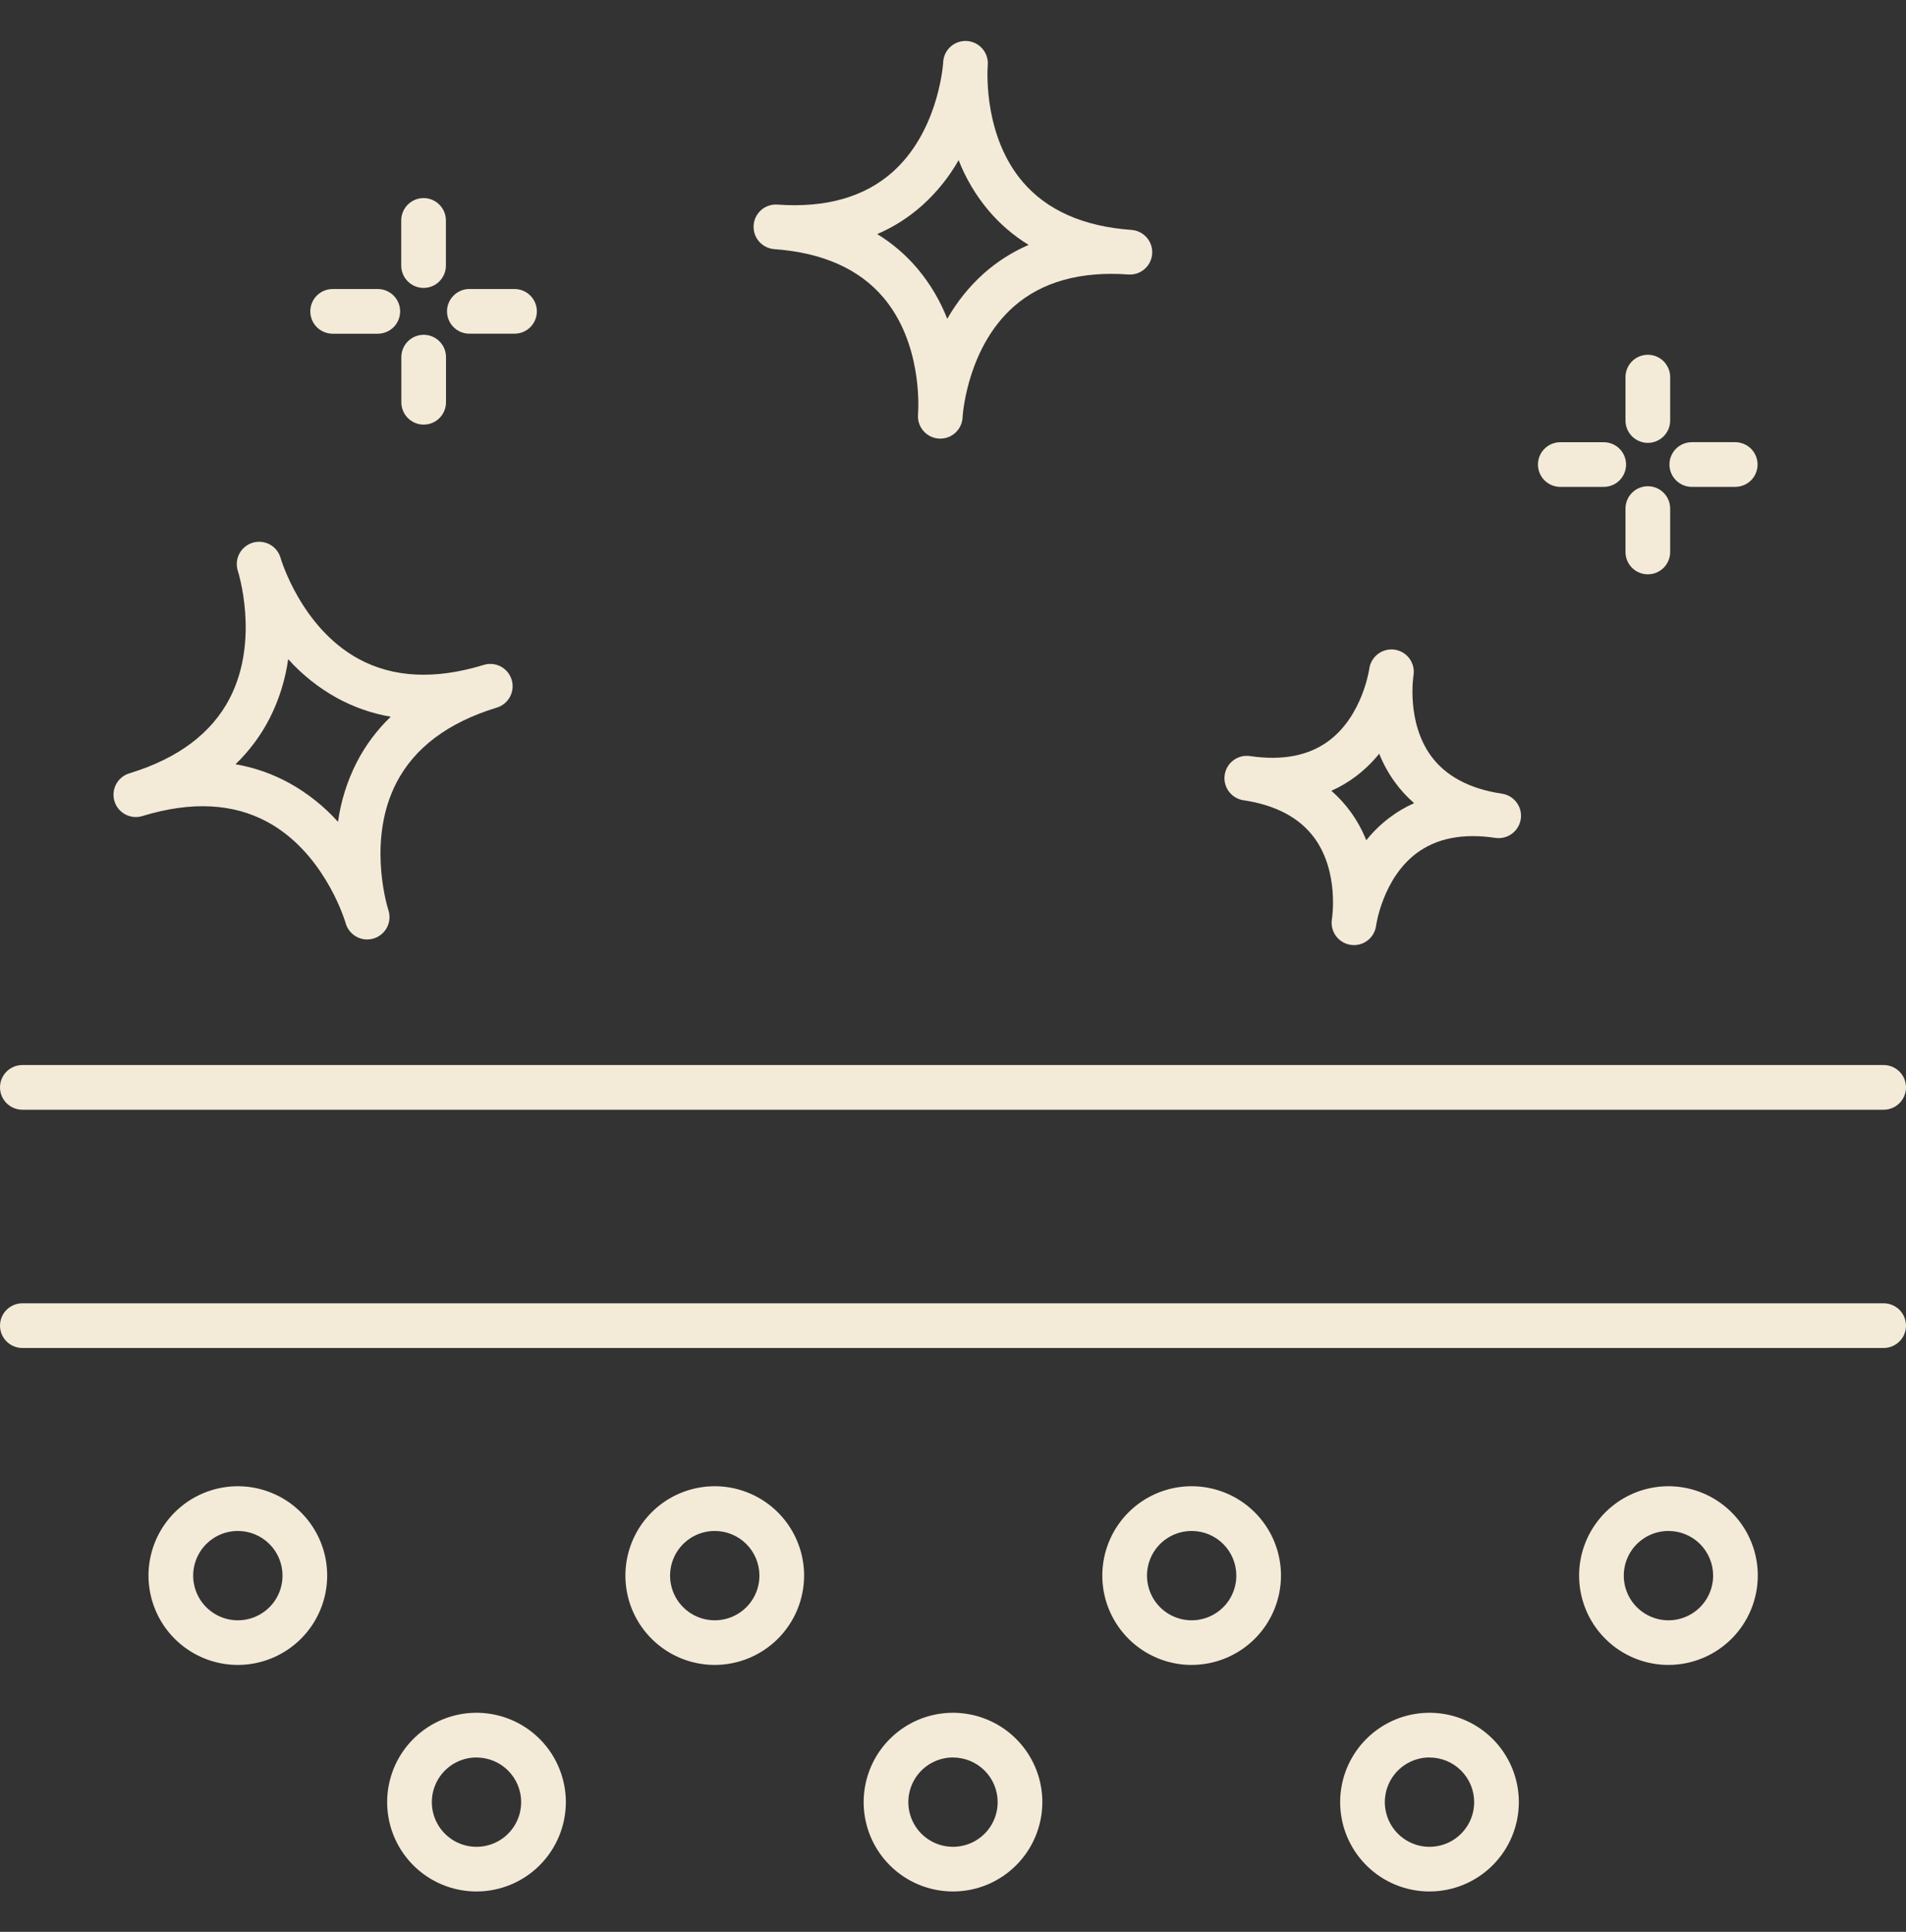
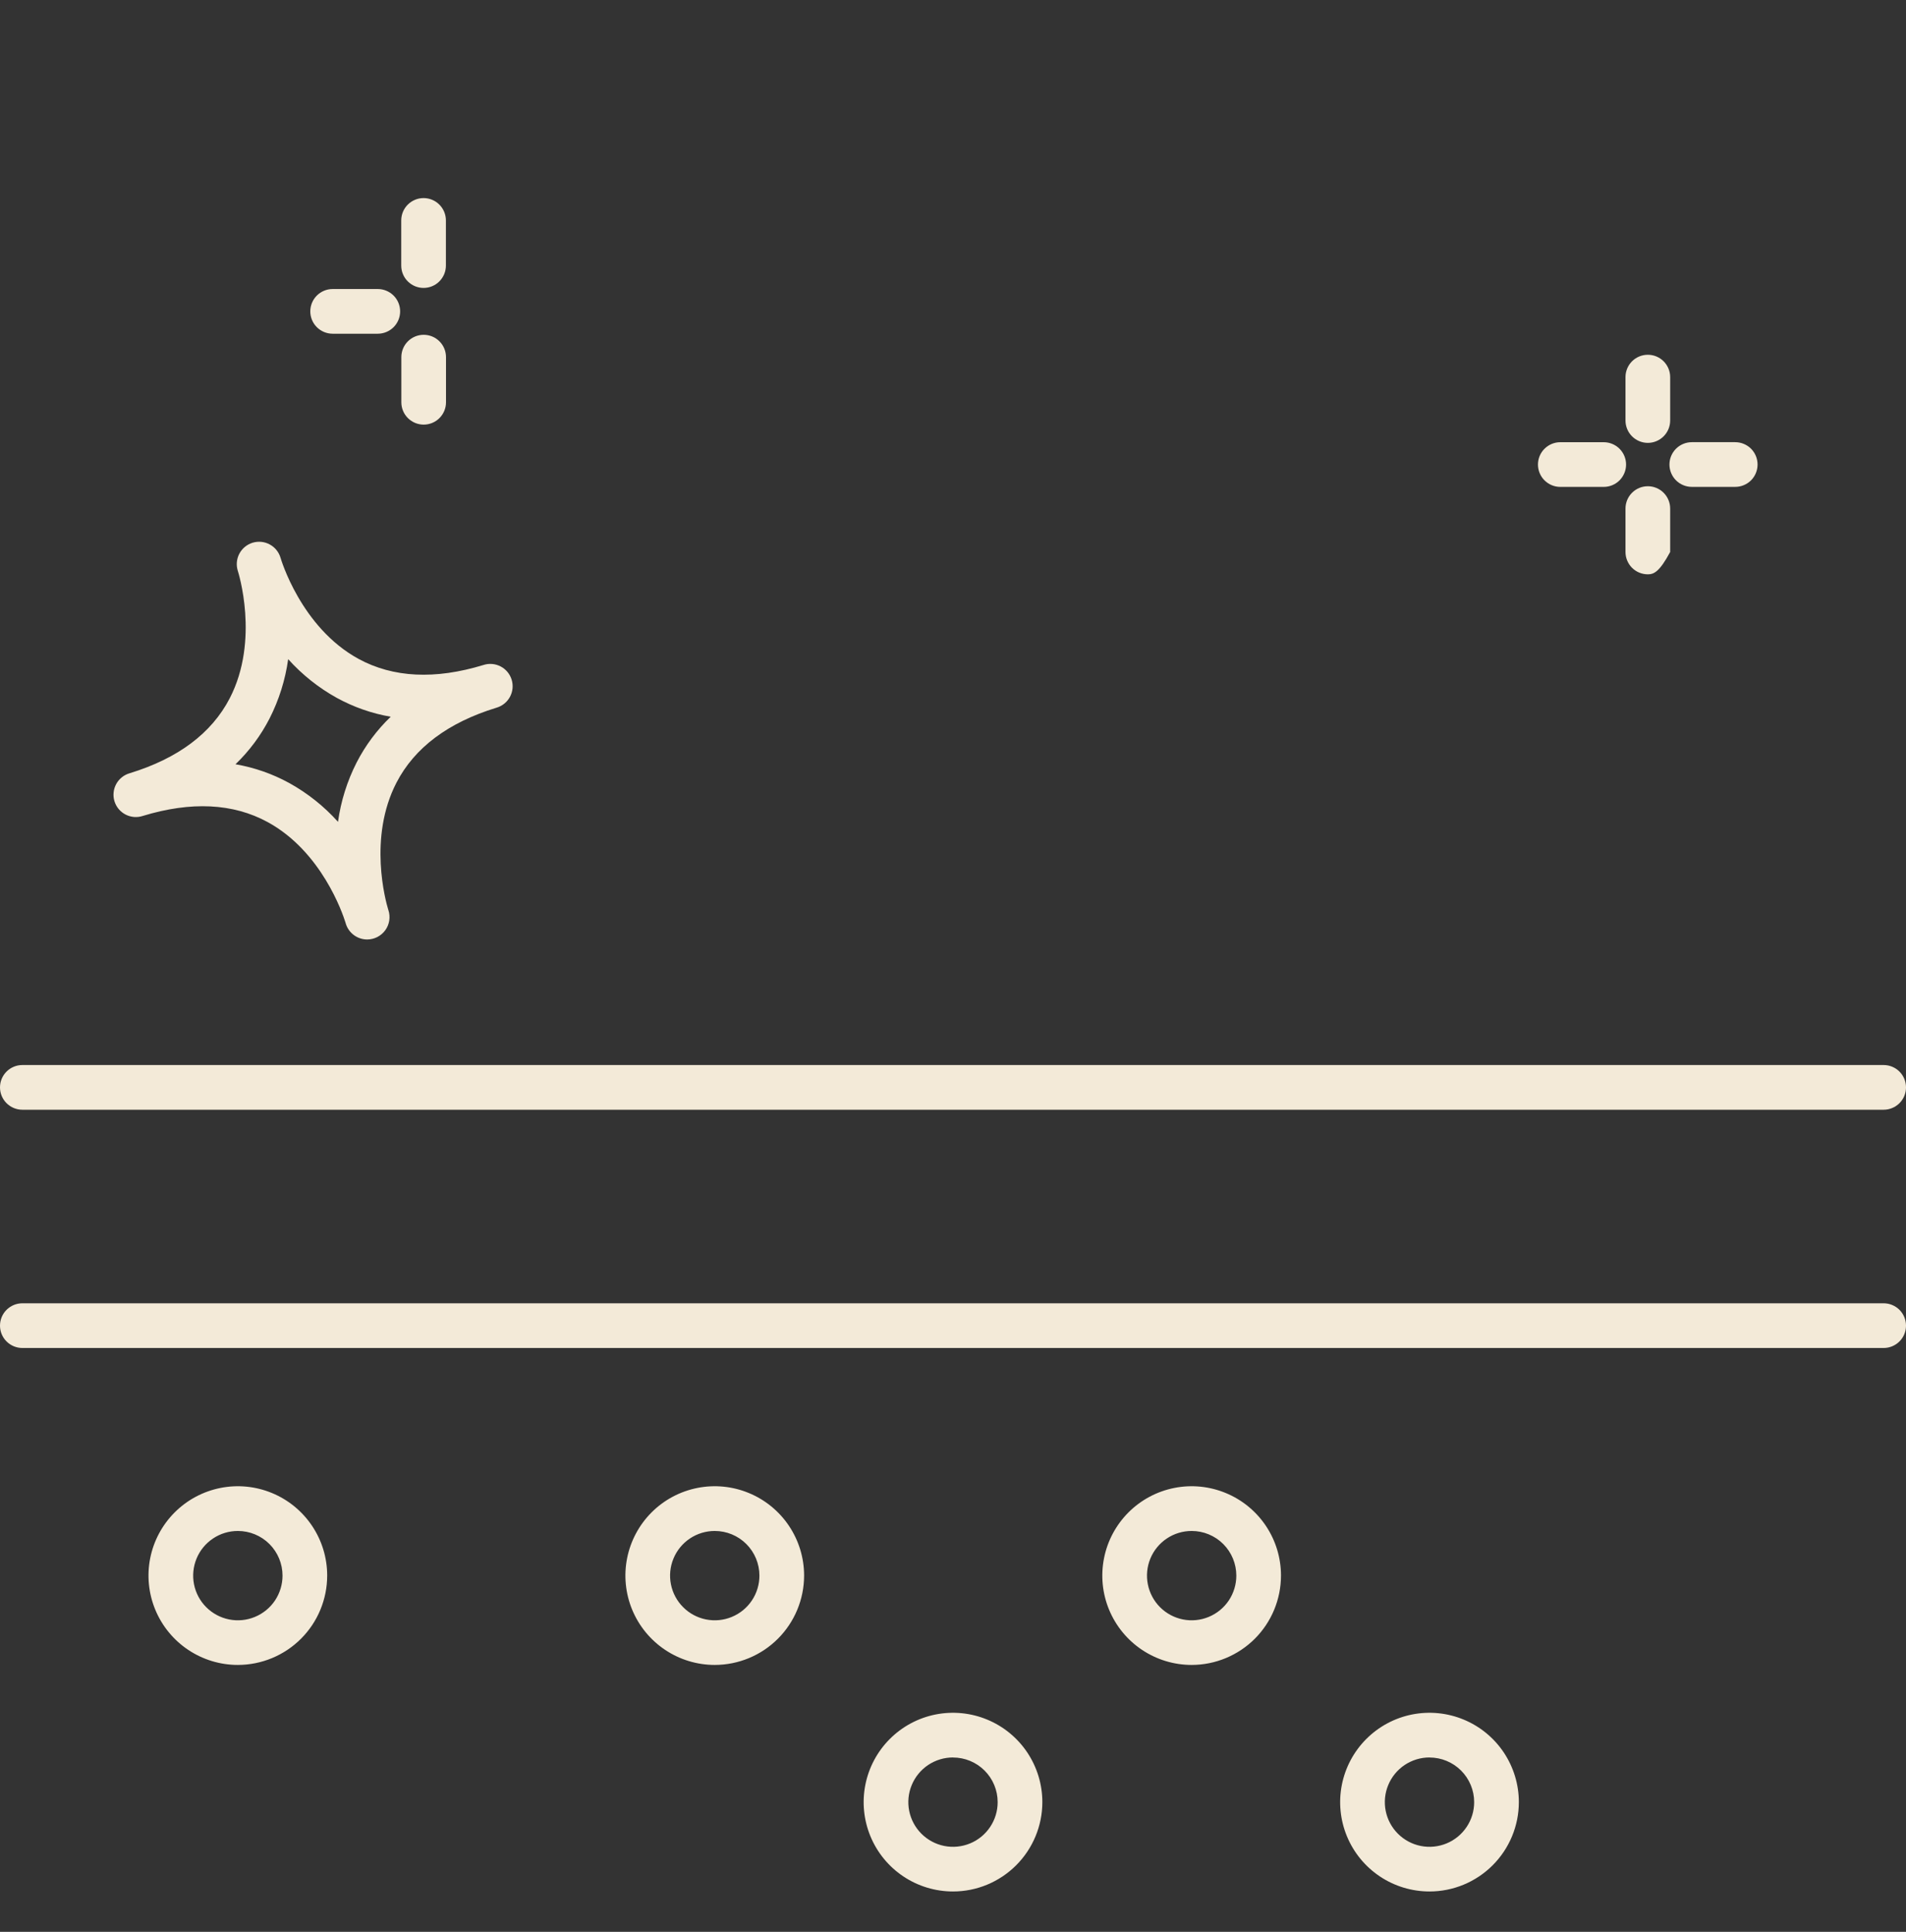
<svg xmlns="http://www.w3.org/2000/svg" width="74" height="75" viewBox="0 0 74 75" fill="none">
  <rect x="0" y="0" width="74" height="75" fill="#333333" stroke="none" />
  <path d="M73.133 43.083H0.867C0.637 43.083 0.417 42.991 0.254 42.829C0.091 42.666 0 42.446 0 42.216C0 41.986 0.091 41.765 0.254 41.602C0.417 41.44 0.637 41.348 0.867 41.348H73.133C73.363 41.348 73.583 41.44 73.746 41.602C73.909 41.765 74 41.986 74 42.216C74 42.446 73.909 42.666 73.746 42.829C73.583 42.991 73.363 43.083 73.133 43.083Z" fill="#F3EAD8" />
  <path d="M73.133 52.333H0.867C0.637 52.333 0.417 52.241 0.254 52.079C0.091 51.916 0 51.696 0 51.466C0 51.236 0.091 51.015 0.254 50.852C0.417 50.69 0.637 50.598 0.867 50.598H73.133C73.363 50.598 73.583 50.69 73.746 50.852C73.909 51.015 74 51.236 74 51.466C74 51.696 73.909 51.916 73.746 52.079C73.583 52.241 73.363 52.333 73.133 52.333Z" fill="#F3EAD8" />
  <path d="M9.234 64.638C8.548 64.638 7.878 64.434 7.307 64.053C6.737 63.672 6.292 63.13 6.03 62.497C5.767 61.863 5.698 61.165 5.832 60.492C5.966 59.82 6.296 59.202 6.782 58.716C7.267 58.231 7.885 57.901 8.558 57.767C9.231 57.633 9.928 57.702 10.562 57.965C11.196 58.227 11.737 58.672 12.118 59.242C12.5 59.812 12.703 60.483 12.703 61.169C12.702 62.089 12.337 62.971 11.686 63.621C11.036 64.271 10.154 64.637 9.234 64.638V64.638ZM9.234 59.437C8.891 59.437 8.556 59.538 8.271 59.729C7.986 59.919 7.763 60.19 7.632 60.507C7.501 60.824 7.466 61.173 7.533 61.509C7.6 61.846 7.765 62.155 8.008 62.397C8.251 62.64 8.56 62.805 8.896 62.872C9.232 62.939 9.581 62.905 9.898 62.773C10.215 62.642 10.486 62.42 10.677 62.135C10.867 61.849 10.969 61.514 10.969 61.171C10.969 60.711 10.786 60.27 10.461 59.944C10.136 59.619 9.694 59.437 9.234 59.437V59.437Z" fill="#F3EAD8" />
-   <path d="M18.5 73.433C17.814 73.433 17.143 73.23 16.573 72.849C16.002 72.468 15.558 71.926 15.295 71.292C15.033 70.658 14.964 69.961 15.098 69.288C15.232 68.615 15.562 67.997 16.047 67.512C16.532 67.027 17.15 66.696 17.823 66.562C18.496 66.429 19.194 66.497 19.827 66.76C20.461 67.022 21.003 67.467 21.384 68.037C21.765 68.608 21.969 69.278 21.969 69.965C21.968 70.884 21.602 71.766 20.952 72.416C20.302 73.067 19.42 73.433 18.5 73.433V73.433ZM18.5 68.23C18.157 68.23 17.822 68.332 17.536 68.522C17.251 68.713 17.029 68.984 16.898 69.301C16.766 69.618 16.732 69.966 16.799 70.303C16.866 70.639 17.031 70.948 17.274 71.191C17.516 71.433 17.825 71.599 18.162 71.666C18.498 71.733 18.847 71.698 19.164 71.567C19.481 71.436 19.752 71.213 19.942 70.928C20.133 70.643 20.234 70.308 20.234 69.965C20.234 69.505 20.051 69.064 19.726 68.739C19.401 68.414 18.96 68.232 18.5 68.232V68.23Z" fill="#F3EAD8" />
  <path d="M37 73.433C36.314 73.433 35.643 73.23 35.073 72.849C34.502 72.468 34.058 71.926 33.795 71.292C33.533 70.658 33.464 69.961 33.598 69.288C33.732 68.615 34.062 67.997 34.547 67.512C35.032 67.027 35.65 66.696 36.323 66.562C36.996 66.429 37.694 66.497 38.327 66.76C38.961 67.022 39.503 67.467 39.884 68.037C40.265 68.608 40.469 69.278 40.469 69.965C40.468 70.884 40.102 71.766 39.452 72.416C38.801 73.067 37.92 73.433 37 73.433V73.433ZM37 68.23C36.657 68.23 36.322 68.332 36.036 68.522C35.751 68.713 35.529 68.984 35.398 69.301C35.266 69.618 35.232 69.966 35.299 70.303C35.366 70.639 35.531 70.948 35.774 71.191C36.016 71.433 36.325 71.599 36.662 71.666C36.998 71.733 37.347 71.698 37.664 71.567C37.981 71.436 38.252 71.213 38.442 70.928C38.633 70.643 38.734 70.308 38.734 69.965C38.734 69.505 38.551 69.064 38.226 68.739C37.901 68.414 37.46 68.232 37 68.232V68.23Z" fill="#F3EAD8" />
  <path d="M55.5 73.433C54.814 73.433 54.143 73.23 53.573 72.849C53.002 72.468 52.558 71.926 52.295 71.292C52.033 70.658 51.964 69.961 52.098 69.288C52.232 68.615 52.562 67.997 53.047 67.512C53.532 67.027 54.15 66.696 54.823 66.562C55.496 66.429 56.194 66.497 56.827 66.76C57.461 67.022 58.003 67.467 58.384 68.037C58.765 68.608 58.969 69.278 58.969 69.965C58.968 70.884 58.602 71.766 57.952 72.416C57.301 73.067 56.42 73.433 55.5 73.433V73.433ZM55.5 68.23C55.157 68.23 54.822 68.332 54.536 68.522C54.251 68.713 54.029 68.984 53.898 69.301C53.766 69.618 53.732 69.966 53.799 70.303C53.866 70.639 54.031 70.948 54.274 71.191C54.516 71.433 54.825 71.599 55.162 71.666C55.498 71.733 55.847 71.698 56.164 71.567C56.481 71.436 56.752 71.213 56.942 70.928C57.133 70.643 57.234 70.308 57.234 69.965C57.234 69.505 57.051 69.064 56.726 68.739C56.401 68.414 55.96 68.232 55.5 68.232V68.23Z" fill="#F3EAD8" />
  <path d="M27.75 64.638C27.064 64.638 26.393 64.434 25.823 64.053C25.252 63.672 24.808 63.13 24.545 62.497C24.283 61.863 24.214 61.165 24.348 60.492C24.482 59.82 24.812 59.202 25.297 58.716C25.782 58.231 26.4 57.901 27.073 57.767C27.746 57.633 28.444 57.702 29.077 57.965C29.711 58.227 30.253 58.672 30.634 59.242C31.015 59.812 31.219 60.483 31.219 61.169C31.218 62.089 30.852 62.971 30.202 63.621C29.552 64.271 28.67 64.637 27.75 64.638V64.638ZM27.75 59.437C27.407 59.437 27.072 59.538 26.786 59.729C26.501 59.919 26.279 60.19 26.148 60.507C26.016 60.824 25.982 61.173 26.049 61.509C26.116 61.846 26.281 62.155 26.524 62.397C26.766 62.64 27.075 62.805 27.412 62.872C27.748 62.939 28.097 62.905 28.414 62.773C28.731 62.642 29.002 62.42 29.192 62.135C29.383 61.849 29.484 61.514 29.484 61.171C29.484 60.711 29.302 60.27 28.976 59.944C28.651 59.619 28.21 59.437 27.75 59.437V59.437Z" fill="#F3EAD8" />
  <path d="M46.266 64.638C45.58 64.638 44.909 64.434 44.339 64.053C43.768 63.672 43.324 63.13 43.061 62.497C42.798 61.863 42.73 61.165 42.864 60.492C42.997 59.82 43.328 59.202 43.813 58.716C44.298 58.231 44.916 57.901 45.589 57.767C46.262 57.633 46.959 57.702 47.593 57.965C48.227 58.227 48.769 58.672 49.15 59.242C49.531 59.812 49.734 60.483 49.734 61.169C49.733 62.089 49.368 62.971 48.718 63.621C48.067 64.271 47.185 64.637 46.266 64.638ZM46.266 59.437C45.923 59.437 45.587 59.538 45.302 59.729C45.017 59.919 44.794 60.19 44.663 60.507C44.532 60.824 44.498 61.173 44.565 61.509C44.632 61.846 44.797 62.155 45.039 62.397C45.282 62.64 45.591 62.805 45.927 62.872C46.264 62.939 46.612 62.905 46.929 62.773C47.246 62.642 47.517 62.42 47.708 62.135C47.898 61.849 48 61.514 48 61.171C48 60.711 47.817 60.27 47.492 59.944C47.167 59.619 46.726 59.437 46.266 59.437V59.437Z" fill="#F3EAD8" />
-   <path d="M64.777 64.638C64.091 64.638 63.421 64.434 62.85 64.053C62.28 63.672 61.835 63.13 61.573 62.497C61.31 61.863 61.241 61.165 61.375 60.492C61.509 59.82 61.84 59.202 62.325 58.716C62.81 58.231 63.428 57.901 64.101 57.767C64.773 57.633 65.471 57.702 66.105 57.965C66.739 58.227 67.28 58.672 67.662 59.242C68.043 59.812 68.246 60.483 68.246 61.169C68.245 62.089 67.879 62.971 67.229 63.621C66.579 64.271 65.697 64.637 64.777 64.638V64.638ZM64.777 59.437C64.434 59.437 64.099 59.538 63.814 59.729C63.529 59.919 63.306 60.19 63.175 60.507C63.044 60.824 63.009 61.173 63.076 61.509C63.143 61.846 63.308 62.155 63.551 62.397C63.794 62.64 64.103 62.805 64.439 62.872C64.775 62.939 65.124 62.905 65.441 62.773C65.758 62.642 66.029 62.42 66.219 62.135C66.41 61.849 66.512 61.514 66.512 61.171C66.512 60.711 66.329 60.27 66.004 59.944C65.678 59.619 65.237 59.437 64.777 59.437V59.437Z" fill="#F3EAD8" />
  <path d="M14.255 36.473C14.065 36.473 13.881 36.411 13.73 36.296C13.579 36.181 13.47 36.02 13.419 35.837L13.416 35.826C13.413 35.818 13.411 35.809 13.407 35.797C13.303 35.466 12.486 33.057 10.39 31.915C9.048 31.184 7.418 31.105 5.544 31.677C5.434 31.713 5.319 31.727 5.204 31.718C5.089 31.708 4.977 31.676 4.874 31.623C4.772 31.57 4.681 31.497 4.607 31.409C4.533 31.32 4.478 31.217 4.444 31.107C4.41 30.997 4.399 30.881 4.411 30.766C4.422 30.651 4.457 30.54 4.512 30.439C4.567 30.337 4.642 30.248 4.732 30.176C4.822 30.104 4.925 30.051 5.036 30.019C6.91 29.446 8.216 28.467 8.919 27.11C10.093 24.841 9.242 22.189 9.233 22.163C9.199 22.053 9.186 21.938 9.196 21.824C9.206 21.709 9.239 21.598 9.292 21.497C9.346 21.395 9.419 21.305 9.507 21.232C9.596 21.159 9.698 21.104 9.808 21.07C9.918 21.037 10.033 21.026 10.148 21.037C10.262 21.049 10.373 21.083 10.473 21.138C10.575 21.193 10.664 21.267 10.736 21.357C10.807 21.446 10.861 21.549 10.893 21.659C10.9 21.684 11.679 24.358 13.922 25.581C15.264 26.311 16.894 26.39 18.767 25.818C18.877 25.782 18.992 25.768 19.107 25.778C19.222 25.787 19.334 25.82 19.436 25.873C19.538 25.926 19.628 25.999 19.702 26.087C19.776 26.176 19.831 26.278 19.865 26.388C19.899 26.498 19.91 26.614 19.899 26.729C19.887 26.843 19.853 26.954 19.798 27.056C19.743 27.157 19.669 27.246 19.579 27.318C19.489 27.39 19.386 27.444 19.275 27.476C17.401 28.049 16.095 29.028 15.393 30.385C14.287 32.522 14.977 34.998 15.069 35.301L15.072 35.313L15.079 35.332C15.122 35.462 15.133 35.601 15.113 35.737C15.092 35.873 15.039 36.002 14.959 36.113C14.878 36.224 14.773 36.315 14.65 36.378C14.528 36.44 14.393 36.473 14.255 36.473V36.473ZM9.143 29.671C9.876 29.797 10.583 30.044 11.236 30.403C11.944 30.796 12.581 31.303 13.123 31.906C13.234 31.104 13.478 30.326 13.845 29.604C14.185 28.942 14.633 28.341 15.17 27.826C14.436 27.7 13.729 27.452 13.076 27.094C12.367 26.701 11.73 26.193 11.188 25.591C11.077 26.393 10.833 27.171 10.466 27.893C10.126 28.555 9.679 29.156 9.143 29.671V29.671Z" fill="#F3EAD8" />
-   <path d="M52.567 36.692C52.44 36.692 52.315 36.664 52.2 36.611C52.085 36.557 51.984 36.48 51.902 36.382C51.821 36.285 51.761 36.172 51.729 36.049C51.696 35.927 51.69 35.799 51.712 35.674C51.715 35.66 52.001 33.87 51.038 32.541C50.465 31.752 49.536 31.256 48.278 31.068C48.073 31.038 47.885 30.934 47.75 30.777C47.614 30.62 47.539 30.419 47.539 30.212C47.539 30.169 47.542 30.125 47.549 30.083C47.565 29.97 47.604 29.862 47.663 29.764C47.722 29.666 47.799 29.581 47.891 29.514C47.982 29.446 48.086 29.397 48.197 29.369C48.307 29.342 48.422 29.336 48.535 29.353C49.798 29.541 50.834 29.337 51.614 28.743C52.911 27.756 53.162 25.968 53.164 25.952C53.181 25.839 53.22 25.731 53.279 25.633C53.337 25.536 53.415 25.451 53.506 25.383C53.598 25.315 53.702 25.266 53.812 25.239C53.923 25.211 54.038 25.206 54.15 25.222C54.263 25.239 54.371 25.278 54.469 25.337C54.566 25.395 54.652 25.473 54.719 25.564C54.787 25.656 54.836 25.76 54.864 25.87C54.891 25.981 54.897 26.096 54.88 26.209C54.877 26.223 54.591 28.012 55.554 29.341C56.127 30.13 57.056 30.626 58.314 30.814C58.519 30.844 58.706 30.948 58.842 31.105C58.978 31.262 59.053 31.462 59.053 31.67C59.053 31.713 59.05 31.757 59.043 31.799C59.009 32.027 58.886 32.231 58.701 32.368C58.517 32.505 58.285 32.563 58.057 32.529C56.794 32.34 55.758 32.545 54.978 33.139C53.681 34.126 53.43 35.914 53.428 35.93C53.402 36.14 53.3 36.334 53.142 36.474C52.983 36.614 52.779 36.692 52.567 36.692V36.692ZM51.69 30.701C51.976 30.95 52.232 31.231 52.453 31.539C52.693 31.874 52.892 32.237 53.045 32.621C53.304 32.299 53.6 32.01 53.928 31.759C54.229 31.529 54.556 31.335 54.902 31.181C54.616 30.932 54.36 30.651 54.139 30.343C53.899 30.008 53.7 29.645 53.547 29.262C53.288 29.583 52.992 29.872 52.664 30.123C52.363 30.353 52.036 30.547 51.69 30.701Z" fill="#F3EAD8" />
-   <path d="M36.507 17.029C36.386 17.029 36.266 17.004 36.155 16.955C36.044 16.906 35.945 16.835 35.864 16.745C35.782 16.655 35.721 16.549 35.683 16.434C35.645 16.32 35.631 16.198 35.643 16.077V16.069C35.643 16.06 35.643 16.05 35.645 16.04C35.667 15.707 35.765 13.282 34.294 11.547C33.352 10.437 31.928 9.806 30.063 9.673C29.845 9.657 29.64 9.559 29.491 9.399C29.341 9.239 29.258 9.028 29.258 8.808C29.258 8.788 29.258 8.767 29.26 8.746C29.267 8.632 29.297 8.521 29.348 8.419C29.399 8.317 29.47 8.226 29.556 8.151C29.642 8.076 29.742 8.019 29.85 7.984C29.959 7.948 30.073 7.934 30.187 7.943C32.053 8.077 33.551 7.654 34.642 6.69C36.358 5.171 36.596 2.733 36.62 2.426V2.41V2.394C36.636 2.165 36.743 1.951 36.918 1.801C37.004 1.726 37.104 1.67 37.212 1.634C37.32 1.598 37.434 1.584 37.548 1.592C37.661 1.6 37.772 1.631 37.874 1.682C37.976 1.733 38.066 1.804 38.141 1.89C38.215 1.976 38.272 2.076 38.308 2.184C38.344 2.292 38.358 2.407 38.35 2.52V2.528C38.35 2.538 38.35 2.548 38.347 2.559C38.326 2.892 38.227 5.317 39.699 7.052C40.641 8.162 42.064 8.793 43.929 8.926C44.148 8.942 44.353 9.04 44.502 9.2C44.651 9.36 44.735 9.571 44.735 9.79C44.735 9.811 44.735 9.832 44.733 9.853C44.725 9.967 44.695 10.078 44.644 10.18C44.593 10.282 44.522 10.373 44.436 10.447C44.35 10.522 44.25 10.579 44.142 10.615C44.034 10.65 43.92 10.665 43.806 10.656C41.94 10.523 40.442 10.945 39.351 11.909C37.635 13.428 37.396 15.866 37.373 16.173V16.189V16.205C37.361 16.427 37.265 16.636 37.104 16.79C36.943 16.943 36.729 17.029 36.507 17.029ZM34.058 9.088C34.651 9.45 35.181 9.906 35.629 10.438C36.114 11.018 36.502 11.674 36.777 12.378C37.15 11.72 37.627 11.127 38.19 10.621C38.709 10.159 39.299 9.783 39.937 9.508C39.344 9.145 38.814 8.689 38.367 8.158C37.881 7.577 37.494 6.922 37.218 6.218C36.845 6.876 36.368 7.469 35.805 7.974C35.287 8.437 34.697 8.813 34.059 9.088H34.058Z" fill="#F3EAD8" />
  <path d="M14.668 12.956H12.914C12.684 12.956 12.463 12.864 12.301 12.702C12.138 12.539 12.047 12.319 12.047 12.089C12.047 11.859 12.138 11.638 12.301 11.475C12.463 11.313 12.684 11.221 12.914 11.221H14.668C14.898 11.221 15.118 11.313 15.281 11.475C15.444 11.638 15.535 11.859 15.535 12.089C15.535 12.319 15.444 12.539 15.281 12.702C15.118 12.864 14.898 12.956 14.668 12.956V12.956Z" fill="#F3EAD8" />
  <path d="M16.449 16.485C16.219 16.485 15.999 16.394 15.836 16.231C15.673 16.068 15.582 15.848 15.582 15.618V13.865C15.582 13.635 15.673 13.414 15.836 13.252C15.999 13.089 16.219 12.998 16.449 12.998C16.679 12.998 16.9 13.089 17.062 13.252C17.225 13.414 17.316 13.635 17.316 13.865V15.618C17.316 15.848 17.225 16.068 17.062 16.231C16.9 16.394 16.679 16.485 16.449 16.485V16.485Z" fill="#F3EAD8" />
-   <path d="M19.976 12.955H18.223C17.993 12.955 17.772 12.864 17.61 12.701C17.447 12.538 17.355 12.318 17.355 12.088C17.355 11.858 17.447 11.637 17.61 11.475C17.772 11.312 17.993 11.22 18.223 11.22H19.976C20.206 11.22 20.427 11.312 20.59 11.475C20.752 11.637 20.844 11.858 20.844 12.088C20.844 12.318 20.752 12.538 20.59 12.701C20.427 12.864 20.206 12.955 19.976 12.955Z" fill="#F3EAD8" />
  <path d="M16.445 11.178C16.215 11.178 15.995 11.087 15.832 10.924C15.669 10.761 15.578 10.541 15.578 10.311V8.557C15.578 8.327 15.669 8.107 15.832 7.944C15.995 7.782 16.215 7.69 16.445 7.69C16.675 7.69 16.896 7.782 17.058 7.944C17.221 8.107 17.312 8.327 17.312 8.557V10.311C17.312 10.541 17.221 10.761 17.058 10.924C16.896 11.087 16.675 11.178 16.445 11.178Z" fill="#F3EAD8" />
  <path d="M62.264 18.903H60.578C60.348 18.903 60.128 18.811 59.965 18.649C59.802 18.486 59.711 18.265 59.711 18.035C59.711 17.805 59.802 17.585 59.965 17.422C60.128 17.26 60.348 17.168 60.578 17.168H62.264C62.495 17.168 62.715 17.26 62.878 17.422C63.04 17.585 63.132 17.805 63.132 18.035C63.132 18.265 63.04 18.486 62.878 18.649C62.715 18.811 62.495 18.903 62.264 18.903V18.903Z" fill="#F3EAD8" />
-   <path d="M63.977 22.297C63.747 22.297 63.526 22.206 63.363 22.044C63.201 21.881 63.109 21.66 63.109 21.43V19.744C63.109 19.514 63.201 19.293 63.363 19.131C63.526 18.968 63.747 18.877 63.977 18.877C64.207 18.877 64.427 18.968 64.59 19.131C64.752 19.293 64.844 19.514 64.844 19.744V21.43C64.844 21.66 64.752 21.881 64.59 22.044C64.427 22.206 64.207 22.297 63.977 22.297V22.297Z" fill="#F3EAD8" />
+   <path d="M63.977 22.297C63.747 22.297 63.526 22.206 63.363 22.044C63.201 21.881 63.109 21.66 63.109 21.43V19.744C63.109 19.514 63.201 19.293 63.363 19.131C63.526 18.968 63.747 18.877 63.977 18.877C64.207 18.877 64.427 18.968 64.59 19.131C64.752 19.293 64.844 19.514 64.844 19.744V21.43C64.427 22.206 64.207 22.297 63.977 22.297V22.297Z" fill="#F3EAD8" />
  <path d="M67.37 18.902H65.684C65.454 18.902 65.233 18.81 65.07 18.648C64.908 18.485 64.816 18.264 64.816 18.034C64.816 17.804 64.908 17.584 65.07 17.421C65.233 17.259 65.454 17.167 65.684 17.167H67.37C67.6 17.167 67.821 17.259 67.984 17.421C68.146 17.584 68.237 17.804 68.237 18.034C68.237 18.264 68.146 18.485 67.984 18.648C67.821 18.81 67.6 18.902 67.37 18.902V18.902Z" fill="#F3EAD8" />
  <path d="M63.977 17.194C63.747 17.194 63.526 17.102 63.363 16.939C63.201 16.777 63.109 16.556 63.109 16.326V14.64C63.109 14.41 63.201 14.189 63.363 14.027C63.526 13.864 63.747 13.773 63.977 13.773C64.207 13.773 64.427 13.864 64.59 14.027C64.752 14.189 64.844 14.41 64.844 14.64V16.326C64.844 16.556 64.752 16.777 64.59 16.939C64.427 17.102 64.207 17.194 63.977 17.194V17.194Z" fill="#F3EAD8" />
</svg>